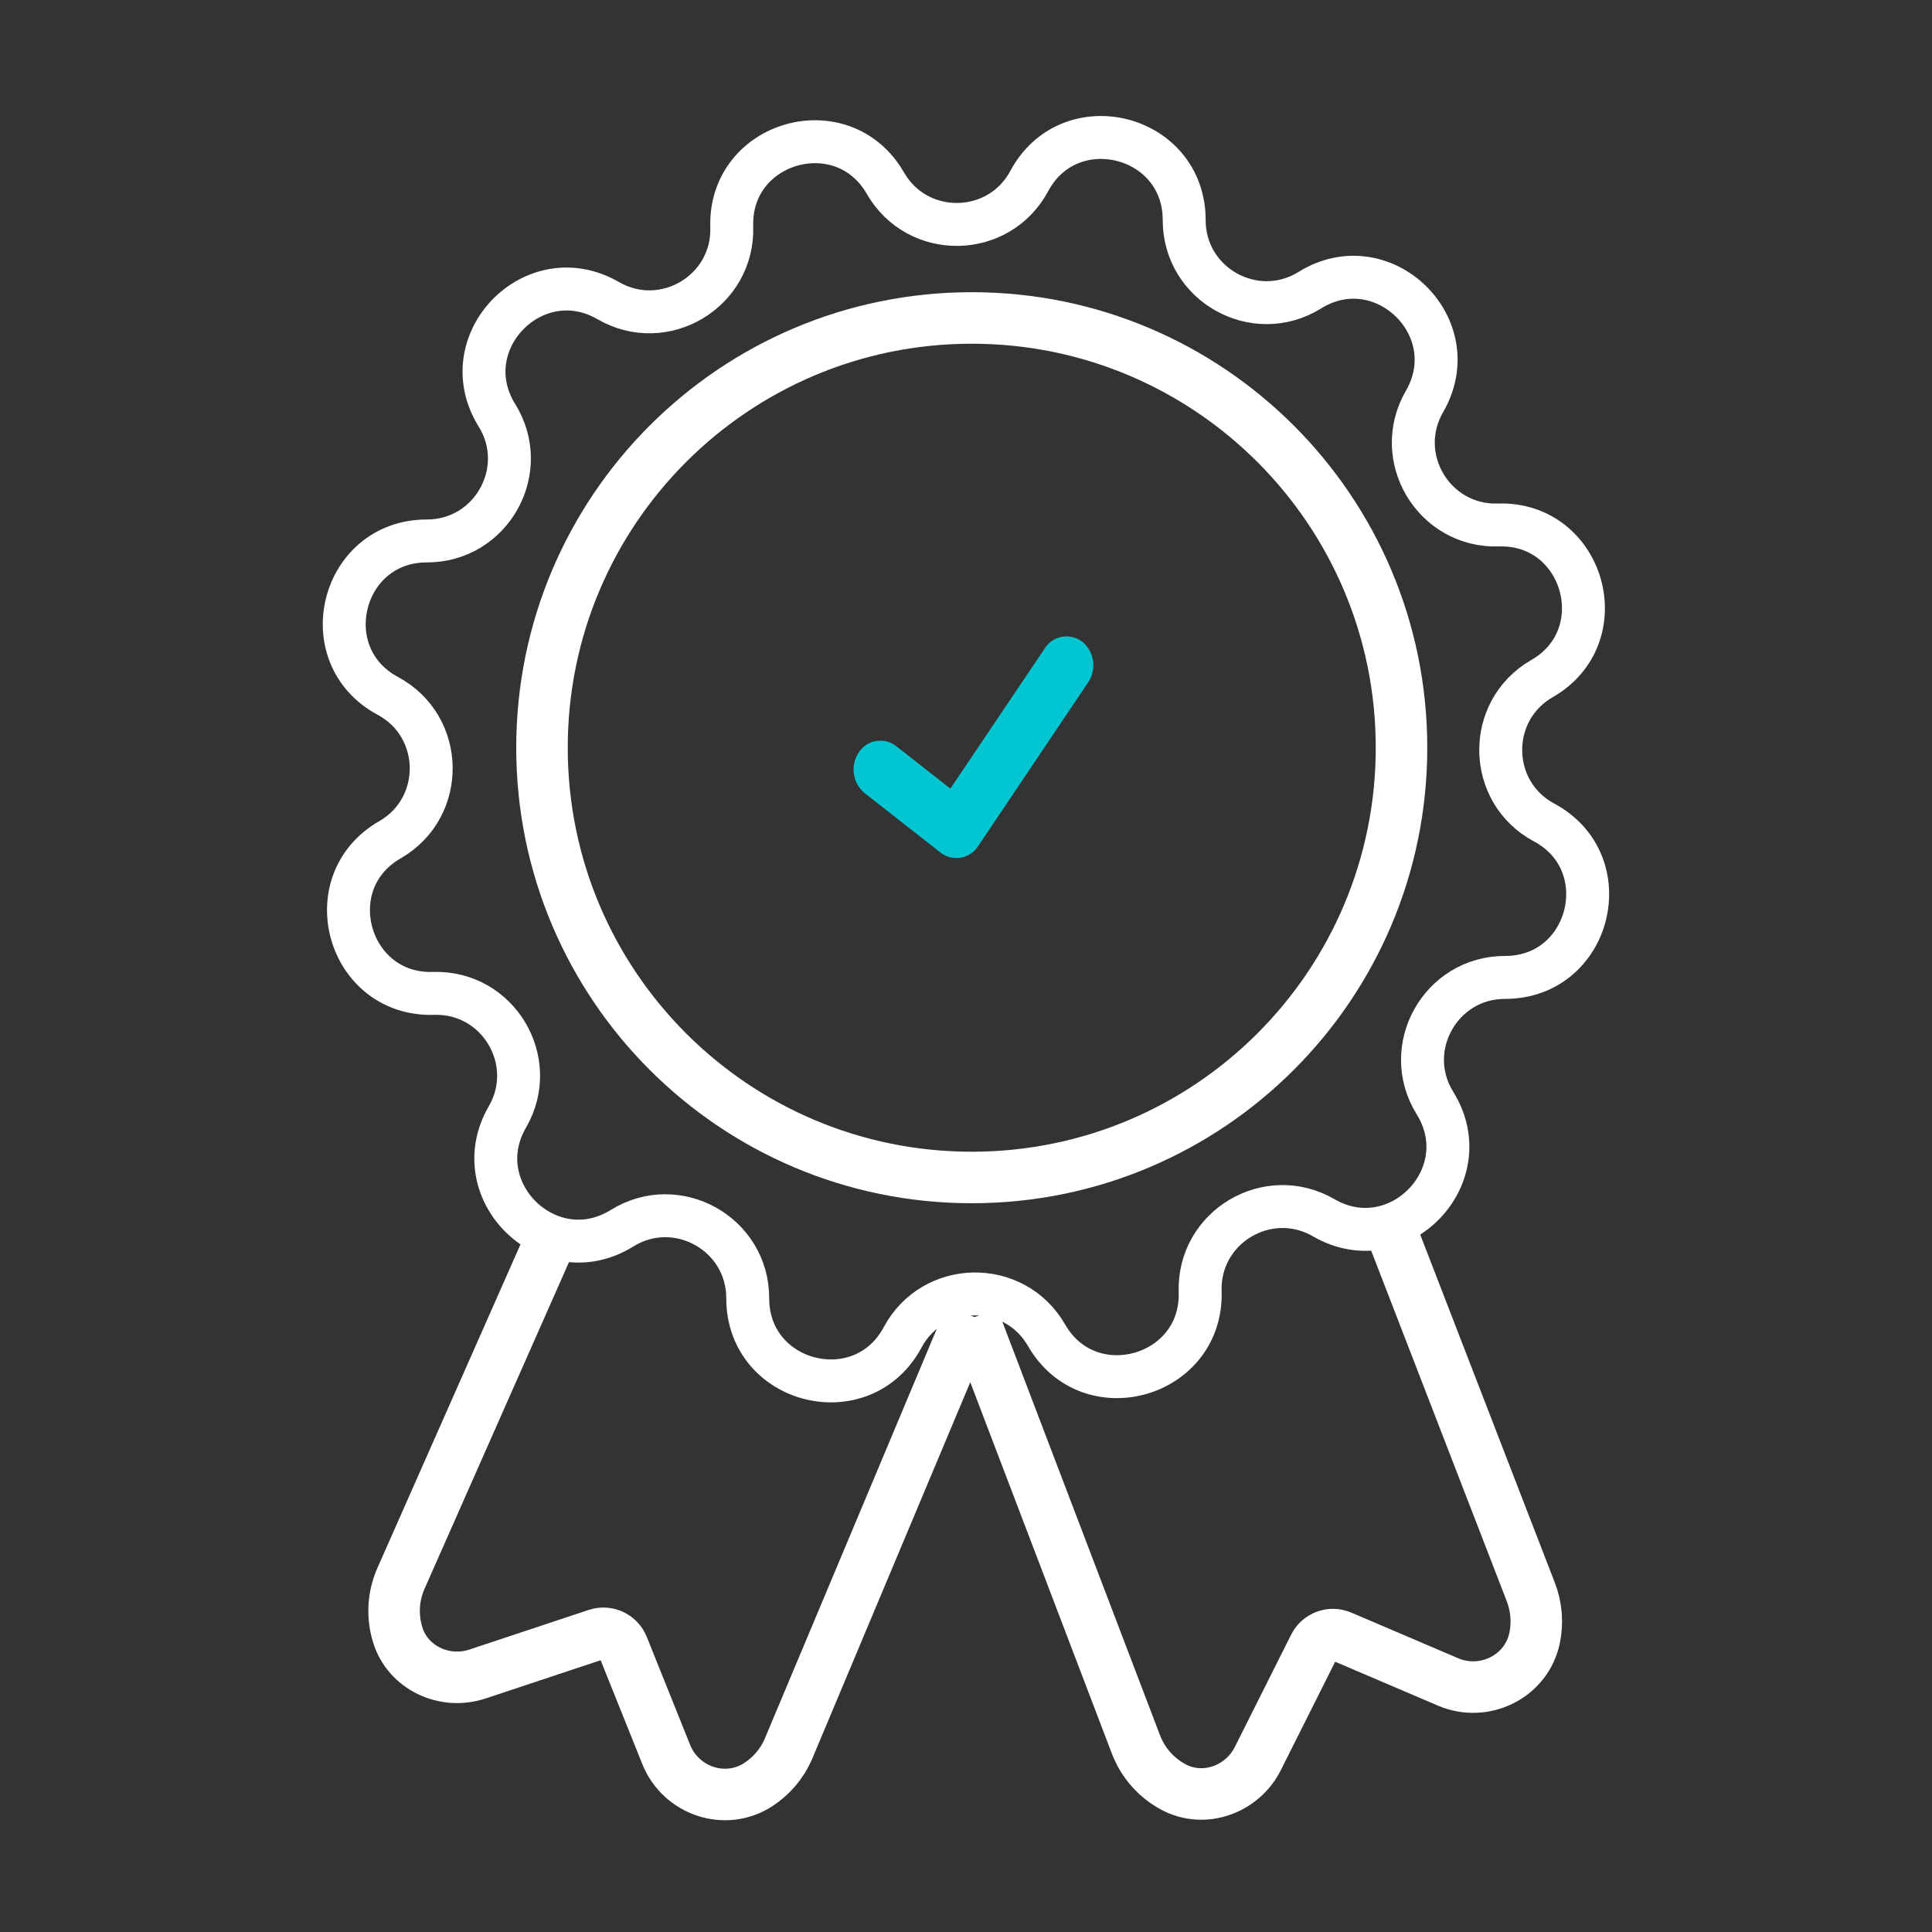
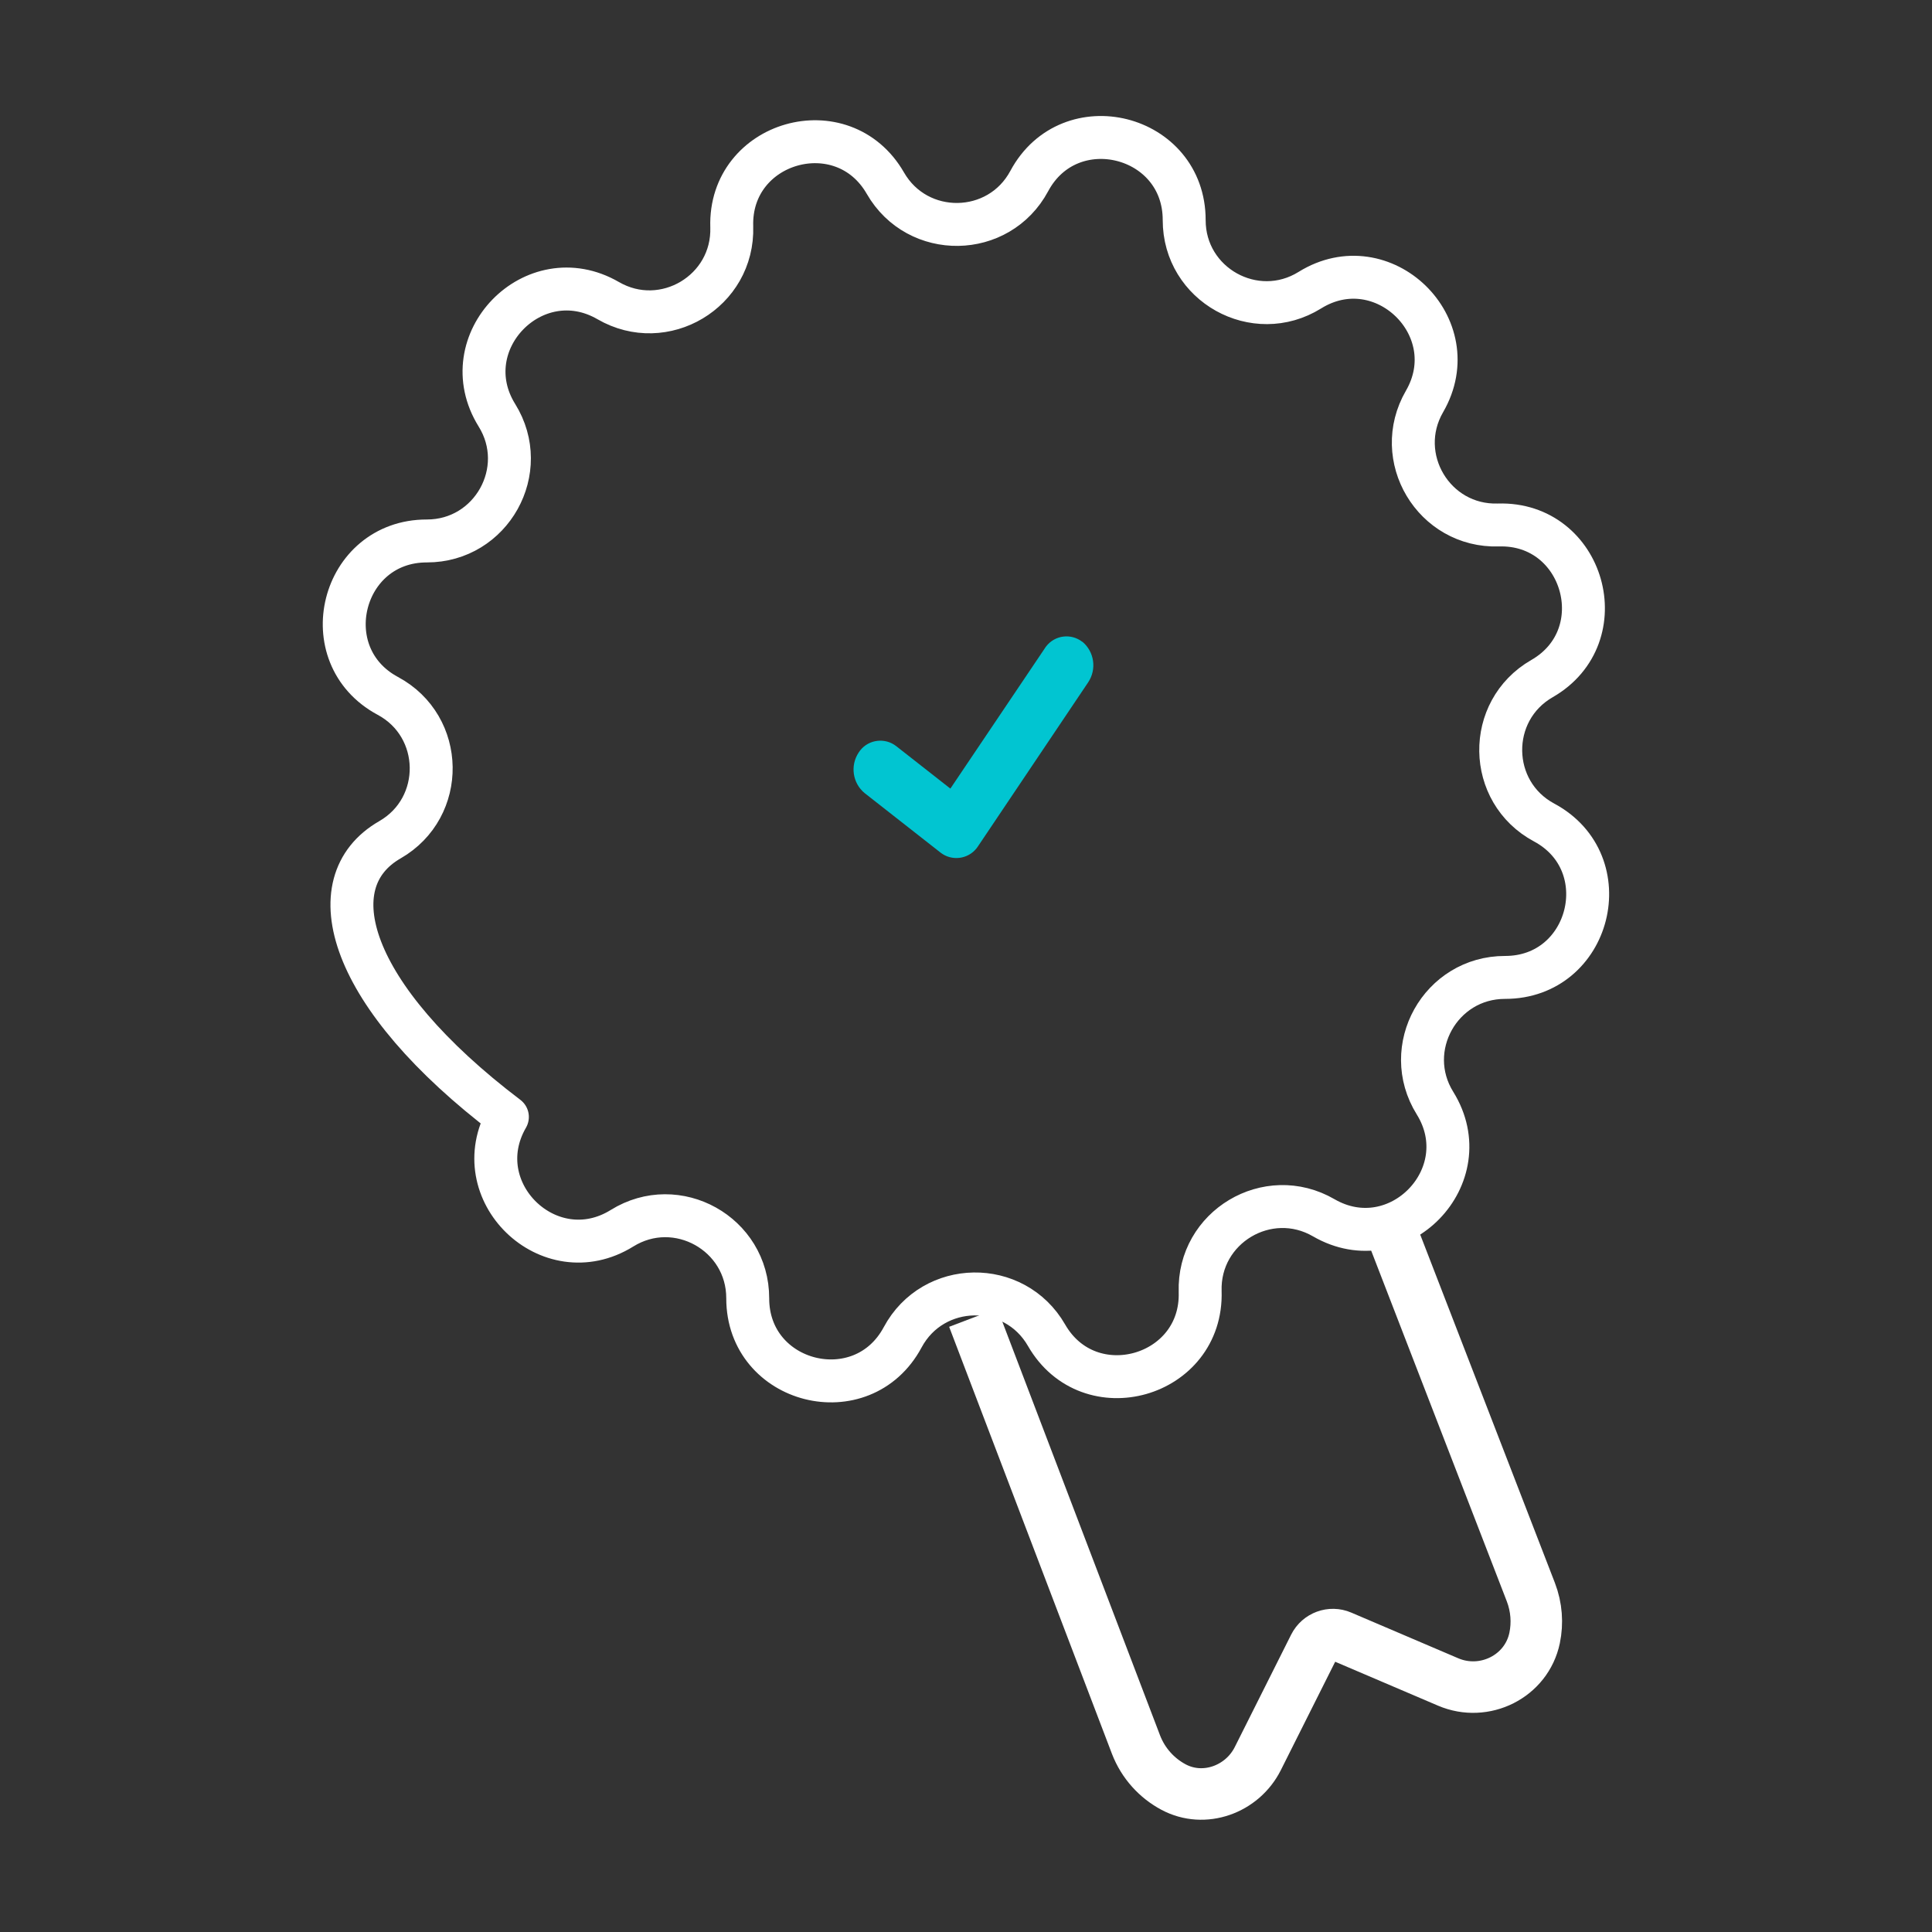
<svg xmlns="http://www.w3.org/2000/svg" width="225" height="225" viewBox="0 0 225 225" fill="none">
  <rect x="0" y="0" width="225" height="225" fill="#333333" stroke="none" />
-   <path d="M64.79 142.9L46.71 183.79C45.75 185.95 45.67 188.28 46.31 190.37C47.48 194.23 51.76 196.23 55.59 194.96L69.5 190.34C70.73 189.93 72.06 190.55 72.54 191.75L77.59 204.33C79.3 208.59 84.49 210.34 88.33 207.82C89.81 206.85 91.04 205.46 91.8 203.72L113.01 153.19" stroke="white" stroke-width="6" stroke-miterlimit="10" />
  <path d="M113.34 153.451L132.3 203.181C133.15 205.381 134.74 207.091 136.67 208.121C140.23 210.021 144.67 208.411 146.48 204.811L153.05 191.711C153.63 190.561 155.01 190.051 156.19 190.561L168.65 195.881C172.87 197.681 177.78 195.251 178.72 190.761C179.08 189.031 178.96 187.181 178.28 185.411L161.35 141.631" stroke="white" stroke-width="6" stroke-miterlimit="10" />
-   <path d="M154.16 141.82C147.65 138.05 139.53 142.9 139.77 150.42C140.08 160.39 126.85 164.15 121.88 155.5C118.13 148.98 108.67 149.12 105.12 155.75C100.4 164.54 87.07 161.18 87.08 151.2C87.09 143.68 78.83 139.07 72.44 143.04C63.96 148.3 54.09 138.72 59.09 130.08C62.86 123.57 58.01 115.45 50.49 115.69C40.52 116 36.76 102.77 45.41 97.8C51.93 94.05 51.79 84.59 45.16 81.04C36.37 76.32 39.73 62.99 49.71 63C57.23 63.01 61.84 54.75 57.87 48.36C52.61 39.88 62.19 30.01 70.83 35.01C77.34 38.78 85.46 33.93 85.22 26.41C84.91 16.44 98.14 12.68 103.11 21.33C106.86 27.85 116.32 27.71 119.87 21.08C124.59 12.29 137.92 15.65 137.91 25.63C137.9 33.15 146.16 37.76 152.55 33.79C161.03 28.53 170.9 38.11 165.9 46.75C162.13 53.26 166.98 61.38 174.5 61.14C184.47 60.83 188.23 74.06 179.58 79.03C173.06 82.78 173.2 92.24 179.83 95.79C188.62 100.51 185.26 113.84 175.28 113.83C167.76 113.82 163.15 122.08 167.12 128.47C172.38 136.95 162.8 146.82 154.16 141.82Z" stroke="white" stroke-width="5" stroke-linejoin="round" />
-   <path d="M113.17 137.129C140.812 137.129 163.22 114.721 163.22 87.079C163.22 59.437 140.812 37.029 113.17 37.029C85.528 37.029 63.12 59.437 63.12 87.079C63.12 114.721 85.528 137.129 113.17 137.129Z" stroke="white" stroke-width="6" stroke-linejoin="round" />
+   <path d="M154.16 141.82C147.65 138.05 139.53 142.9 139.77 150.42C140.08 160.39 126.85 164.15 121.88 155.5C118.13 148.98 108.67 149.12 105.12 155.75C100.4 164.54 87.07 161.18 87.08 151.2C87.09 143.68 78.83 139.07 72.44 143.04C63.96 148.3 54.09 138.72 59.09 130.08C40.52 116 36.76 102.77 45.41 97.8C51.93 94.05 51.79 84.59 45.16 81.04C36.37 76.32 39.73 62.99 49.71 63C57.23 63.01 61.84 54.75 57.87 48.36C52.61 39.88 62.19 30.01 70.83 35.01C77.34 38.78 85.46 33.93 85.22 26.41C84.91 16.44 98.14 12.68 103.11 21.33C106.86 27.85 116.32 27.71 119.87 21.08C124.59 12.29 137.92 15.65 137.91 25.63C137.9 33.15 146.16 37.76 152.55 33.79C161.03 28.53 170.9 38.11 165.9 46.75C162.13 53.26 166.98 61.38 174.5 61.14C184.47 60.83 188.23 74.06 179.58 79.03C173.06 82.78 173.2 92.24 179.83 95.79C188.62 100.51 185.26 113.84 175.28 113.83C167.76 113.82 163.15 122.08 167.12 128.47C172.38 136.95 162.8 146.82 154.16 141.82Z" stroke="white" stroke-width="5" stroke-linejoin="round" />
  <path d="M126.05 74.75C124.74 73.73 122.86 73.96 121.84 75.27C121.78 75.34 121.73 75.42 121.68 75.5L110.68 91.84L104.38 86.9C103.08 85.88 101.19 86.1 100.17 87.4C100.11 87.48 100.05 87.56 100 87.64C98.99 89.16 99.29 91.2 100.69 92.36L109.53 99.29C110.83 100.31 112.72 100.08 113.74 98.78C113.8 98.7 113.85 98.63 113.91 98.54L126.73 79.46C127.74 77.94 127.45 75.91 126.06 74.74L126.05 74.75Z" fill="#01C5D1" />
</svg>